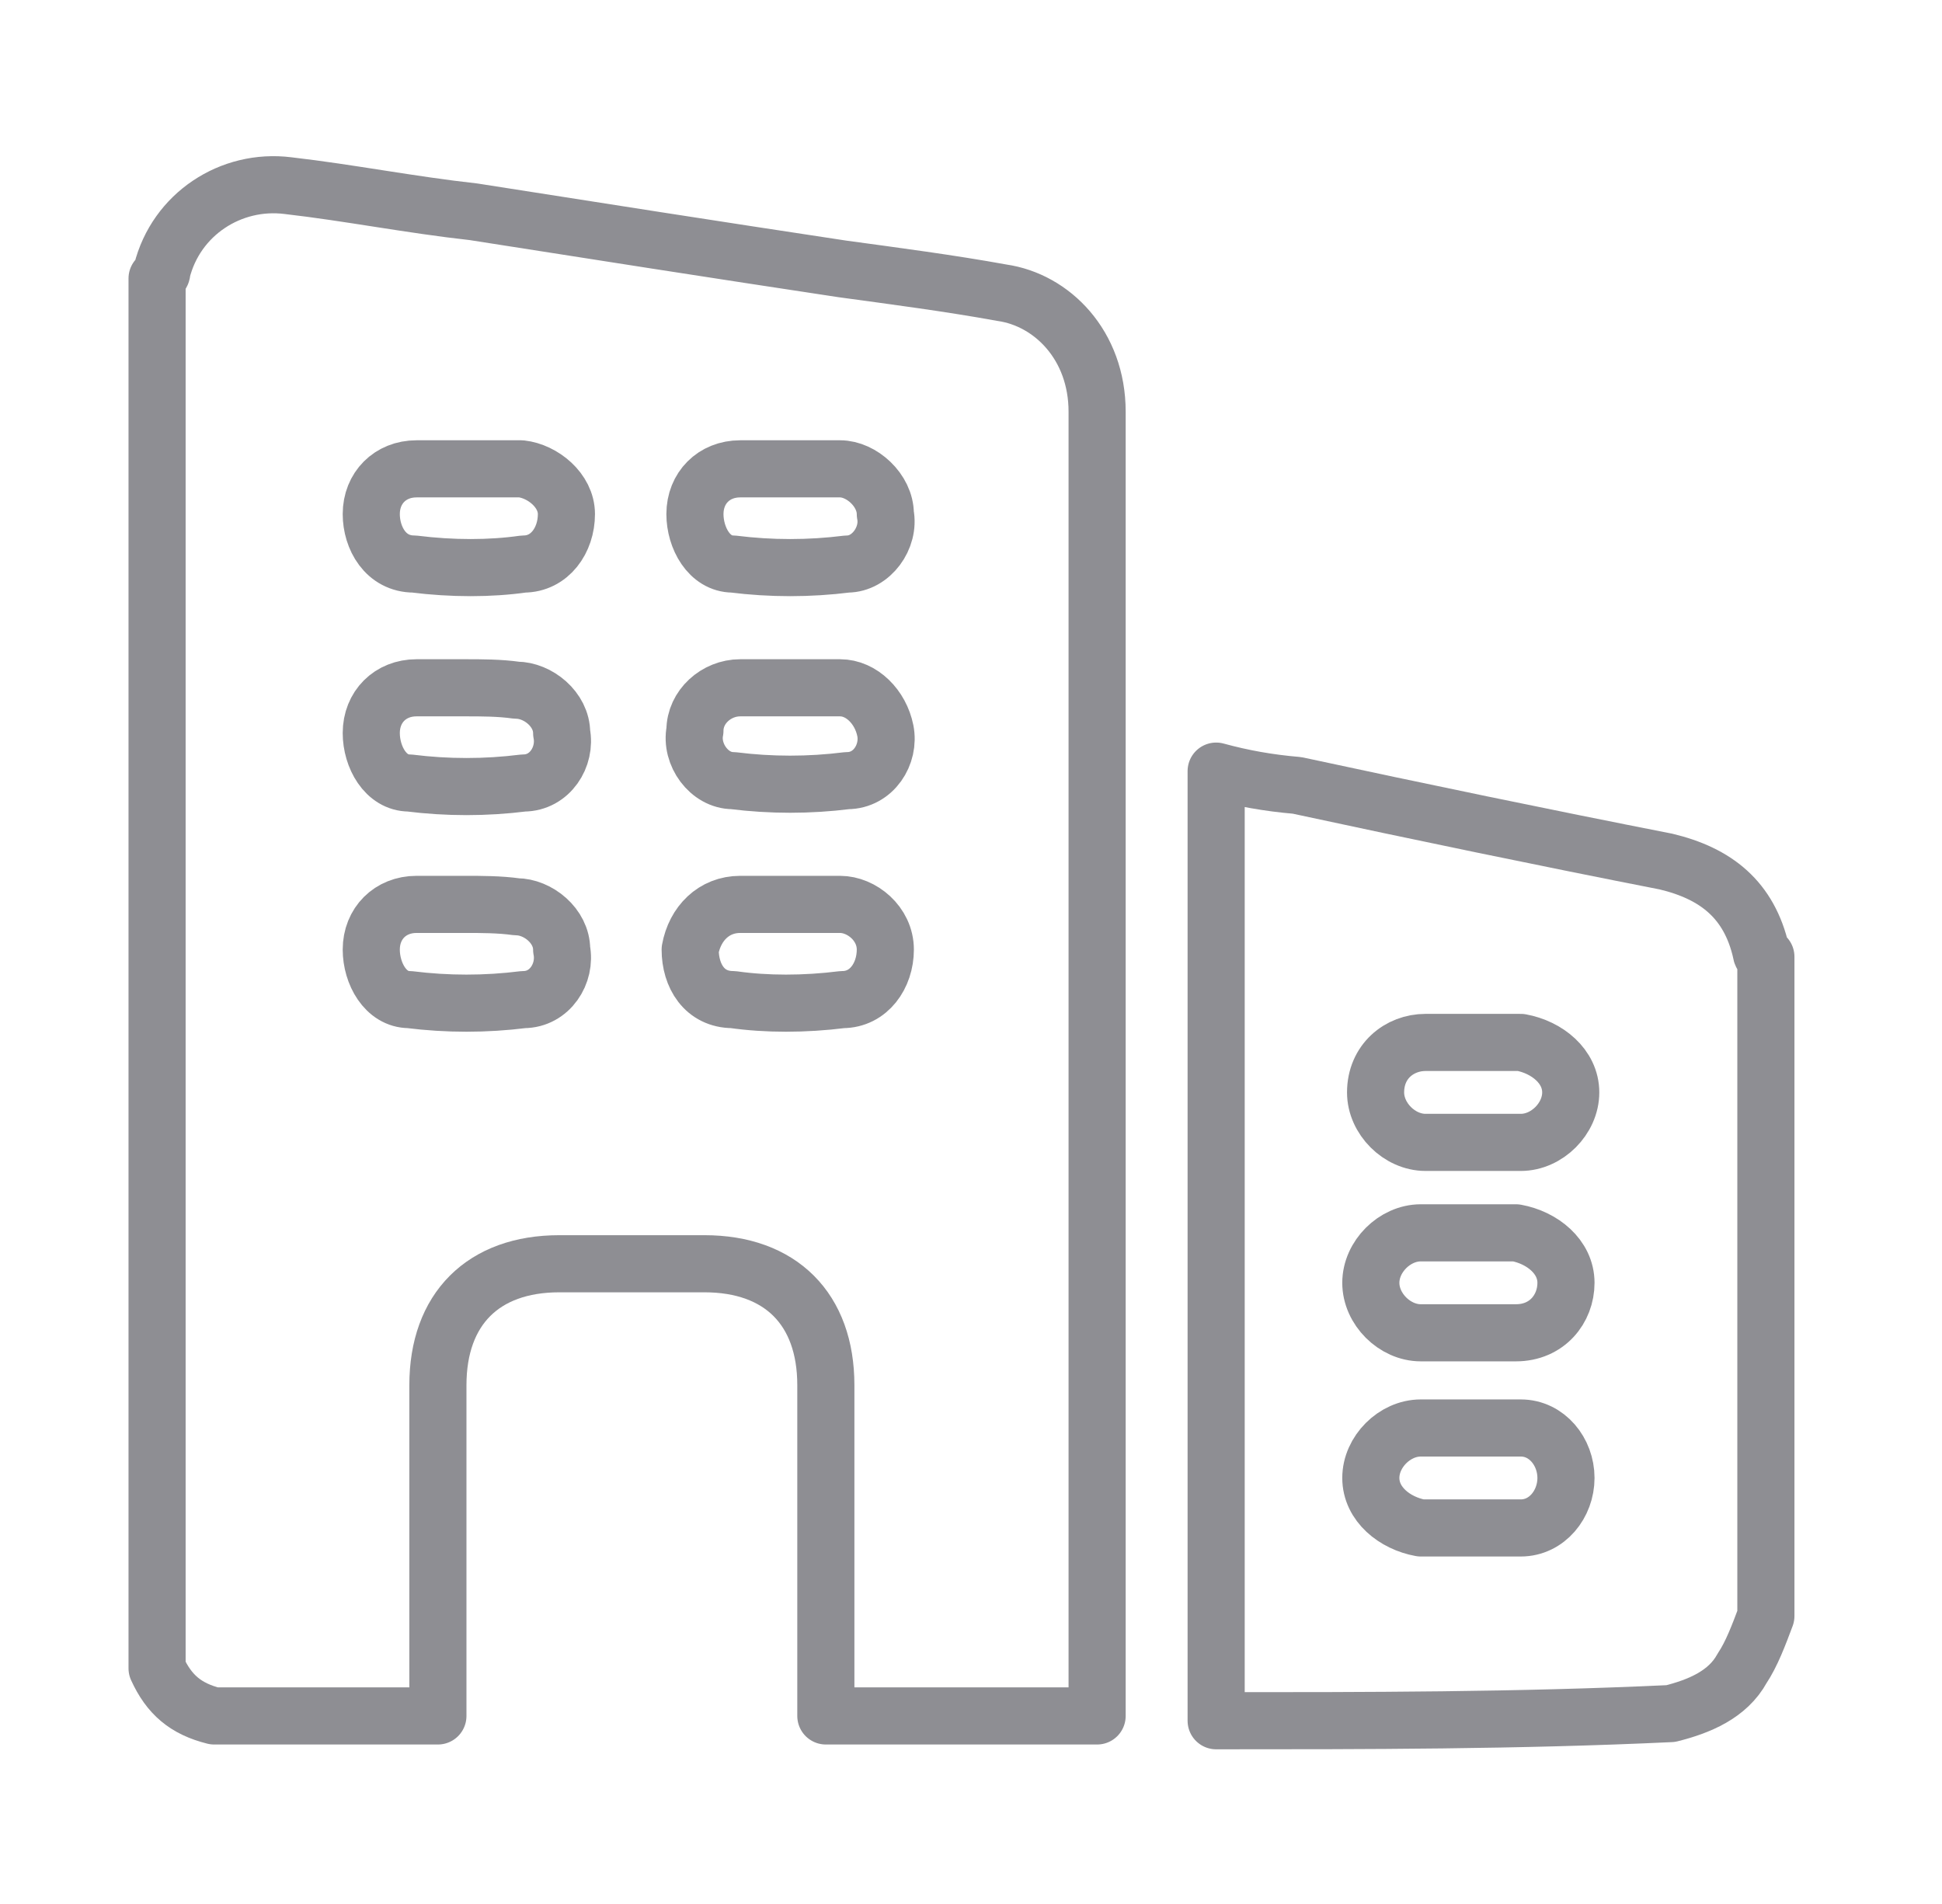
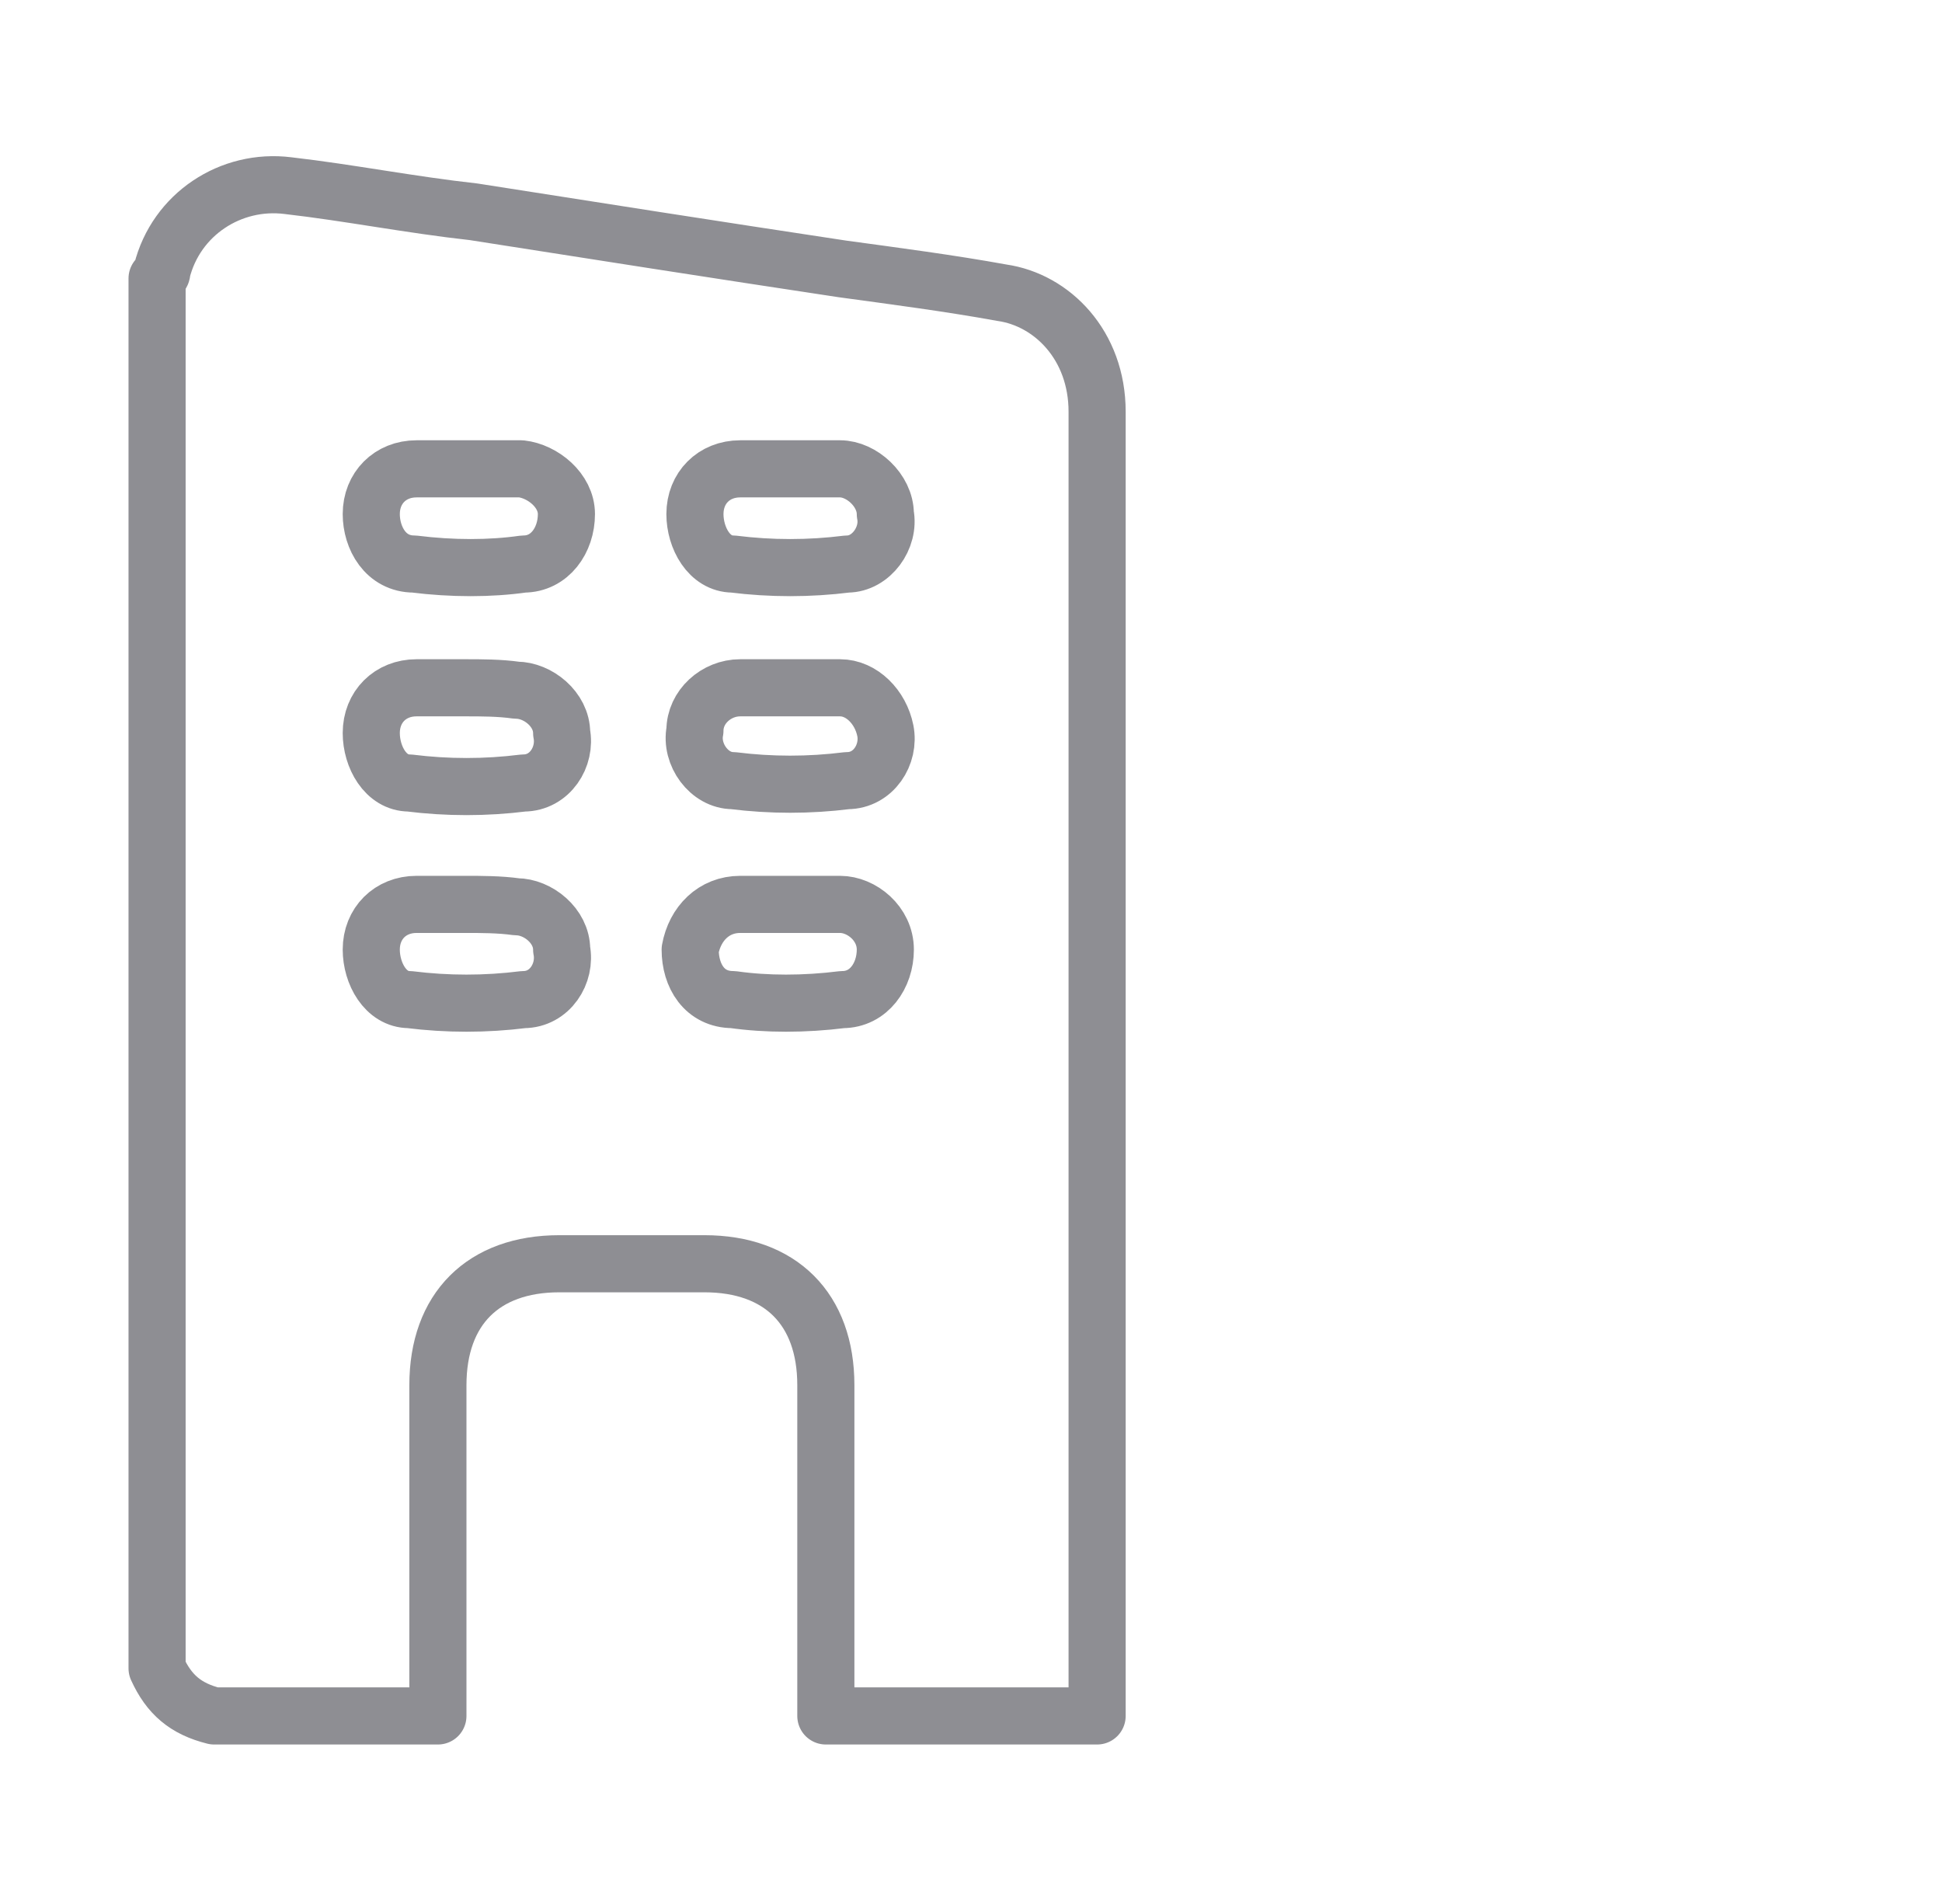
<svg xmlns="http://www.w3.org/2000/svg" width="51" height="50" viewBox="0 0 51 50" fill="none">
  <path d="M4.125 43.812C4.125 31.625 4.125 19.5 4.125 7.312C4.25 7.187 4.25 7.187 4.25 7.125C4.625 5.625 6.062 4.687 7.562 4.875C9.188 5.062 10.75 5.375 12.438 5.562C15.625 6.062 18.812 6.562 22.125 7.062C23.5 7.25 24.938 7.437 26.312 7.687C27.625 7.875 28.812 9.062 28.812 10.812C28.812 22.125 28.812 33.437 28.812 44.687C28.812 44.812 28.812 45 28.812 45.062C26.438 45.062 24 45.062 21.688 45.062C21.688 44.875 21.688 44.75 21.688 44.562C21.688 41.875 21.688 39.187 21.688 36.375C21.688 34.375 20.5 33.187 18.5 33.187C17.188 33.187 16 33.187 14.688 33.187C12.688 33.187 11.5 34.375 11.5 36.375C11.5 39.187 11.5 42 11.5 44.687C11.5 44.812 11.5 44.875 11.5 45.062C9.5 45.062 7.625 45.062 5.625 45.062C4.875 44.875 4.438 44.5 4.125 43.812ZM12.25 12.312C11.875 12.312 11.375 12.312 10.938 12.312C10.25 12.312 9.75 12.812 9.75 13.5C9.75 14.125 10.125 14.812 10.875 14.812C11.875 14.937 12.875 14.937 13.75 14.812C14.438 14.812 14.875 14.187 14.875 13.5C14.875 12.875 14.25 12.375 13.688 12.312C13.062 12.312 12.625 12.312 12.25 12.312ZM12.25 18.062C11.875 18.062 11.375 18.062 10.938 18.062C10.25 18.062 9.75 18.562 9.75 19.25C9.75 19.875 10.125 20.562 10.75 20.562C11.75 20.687 12.75 20.687 13.75 20.562C14.438 20.562 14.875 19.875 14.75 19.25C14.75 18.625 14.125 18.125 13.562 18.125C13.125 18.062 12.625 18.062 12.25 18.062ZM12.25 23.75C11.875 23.75 11.375 23.75 10.938 23.75C10.25 23.75 9.75 24.25 9.75 24.937C9.75 25.562 10.125 26.25 10.75 26.25C11.75 26.375 12.75 26.375 13.75 26.25C14.438 26.25 14.875 25.562 14.75 24.937C14.75 24.312 14.125 23.812 13.562 23.812C13.125 23.75 12.625 23.75 12.25 23.75ZM20.75 12.312C20.375 12.312 19.875 12.312 19.438 12.312C18.75 12.312 18.25 12.812 18.25 13.5C18.25 14.125 18.625 14.812 19.25 14.812C20.25 14.937 21.25 14.937 22.25 14.812C22.875 14.812 23.375 14.125 23.25 13.5C23.25 12.875 22.625 12.312 22.062 12.312C21.562 12.312 21.125 12.312 20.75 12.312ZM20.75 18.062C20.375 18.062 19.875 18.062 19.438 18.062C18.812 18.062 18.25 18.562 18.25 19.187C18.125 19.812 18.625 20.5 19.25 20.5C20.25 20.625 21.25 20.625 22.25 20.5C22.938 20.5 23.375 19.812 23.25 19.187C23.125 18.562 22.625 18.062 22.062 18.062C21.562 18.062 21.125 18.062 20.75 18.062ZM20.75 23.75C20.375 23.75 19.875 23.75 19.438 23.75C18.75 23.75 18.25 24.25 18.125 24.937C18.125 25.625 18.5 26.25 19.25 26.25C20.125 26.375 21.125 26.375 22.125 26.25C22.812 26.25 23.25 25.625 23.25 24.937C23.25 24.25 22.625 23.75 22.062 23.75C21.562 23.75 21.125 23.75 20.75 23.75Z" stroke="#8E8E93" stroke-width="1.5" stroke-miterlimit="10" stroke-linecap="round" stroke-linejoin="round" />
-   <path d="M31.938 45.188C31.938 45 31.938 44.875 31.938 44.688C31.938 36.812 31.938 28.875 31.938 20.875C31.938 20.688 31.938 20.562 31.938 20.25C32.625 20.438 33.312 20.562 34.062 20.625C37.25 21.312 40.562 22 43.75 22.625C45.062 22.938 45.938 23.625 46.25 25C46.25 25 46.25 25.125 46.375 25.125C46.375 30.938 46.375 36.625 46.375 42.438C46.188 42.938 46 43.438 45.75 43.812C45.375 44.5 44.625 44.812 43.875 45C39.875 45.188 35.875 45.188 31.938 45.188ZM38.75 27.375C38.375 27.375 37.938 27.375 37.438 27.375C36.75 27.375 36.125 27.875 36.125 28.688C36.125 29.375 36.75 30 37.438 30C38.25 30 39.125 30 39.938 30C40.625 30 41.25 29.375 41.25 28.688C41.25 28 40.625 27.5 39.938 27.375C39.562 27.375 39.125 27.375 38.75 27.375ZM38.625 35C39 35 39.438 35 39.812 35C40.625 35 41.125 34.375 41.125 33.688C41.125 33 40.5 32.5 39.812 32.375C39 32.375 38.188 32.375 37.312 32.375C36.625 32.375 36 33 36 33.688C36 34.375 36.625 35 37.312 35C37.875 35 38.25 35 38.625 35ZM38.625 40.125C39 40.125 39.5 40.125 39.938 40.125C40.625 40.125 41.125 39.5 41.125 38.812C41.125 38.125 40.625 37.5 39.938 37.5C39.062 37.5 38.25 37.5 37.312 37.5C36.625 37.5 36 38.125 36 38.812C36 39.5 36.625 40 37.312 40.125C37.875 40.125 38.25 40.125 38.625 40.125Z" stroke="#8E8E93" stroke-width="1.5" stroke-miterlimit="10" stroke-linecap="round" stroke-linejoin="round" />
</svg>